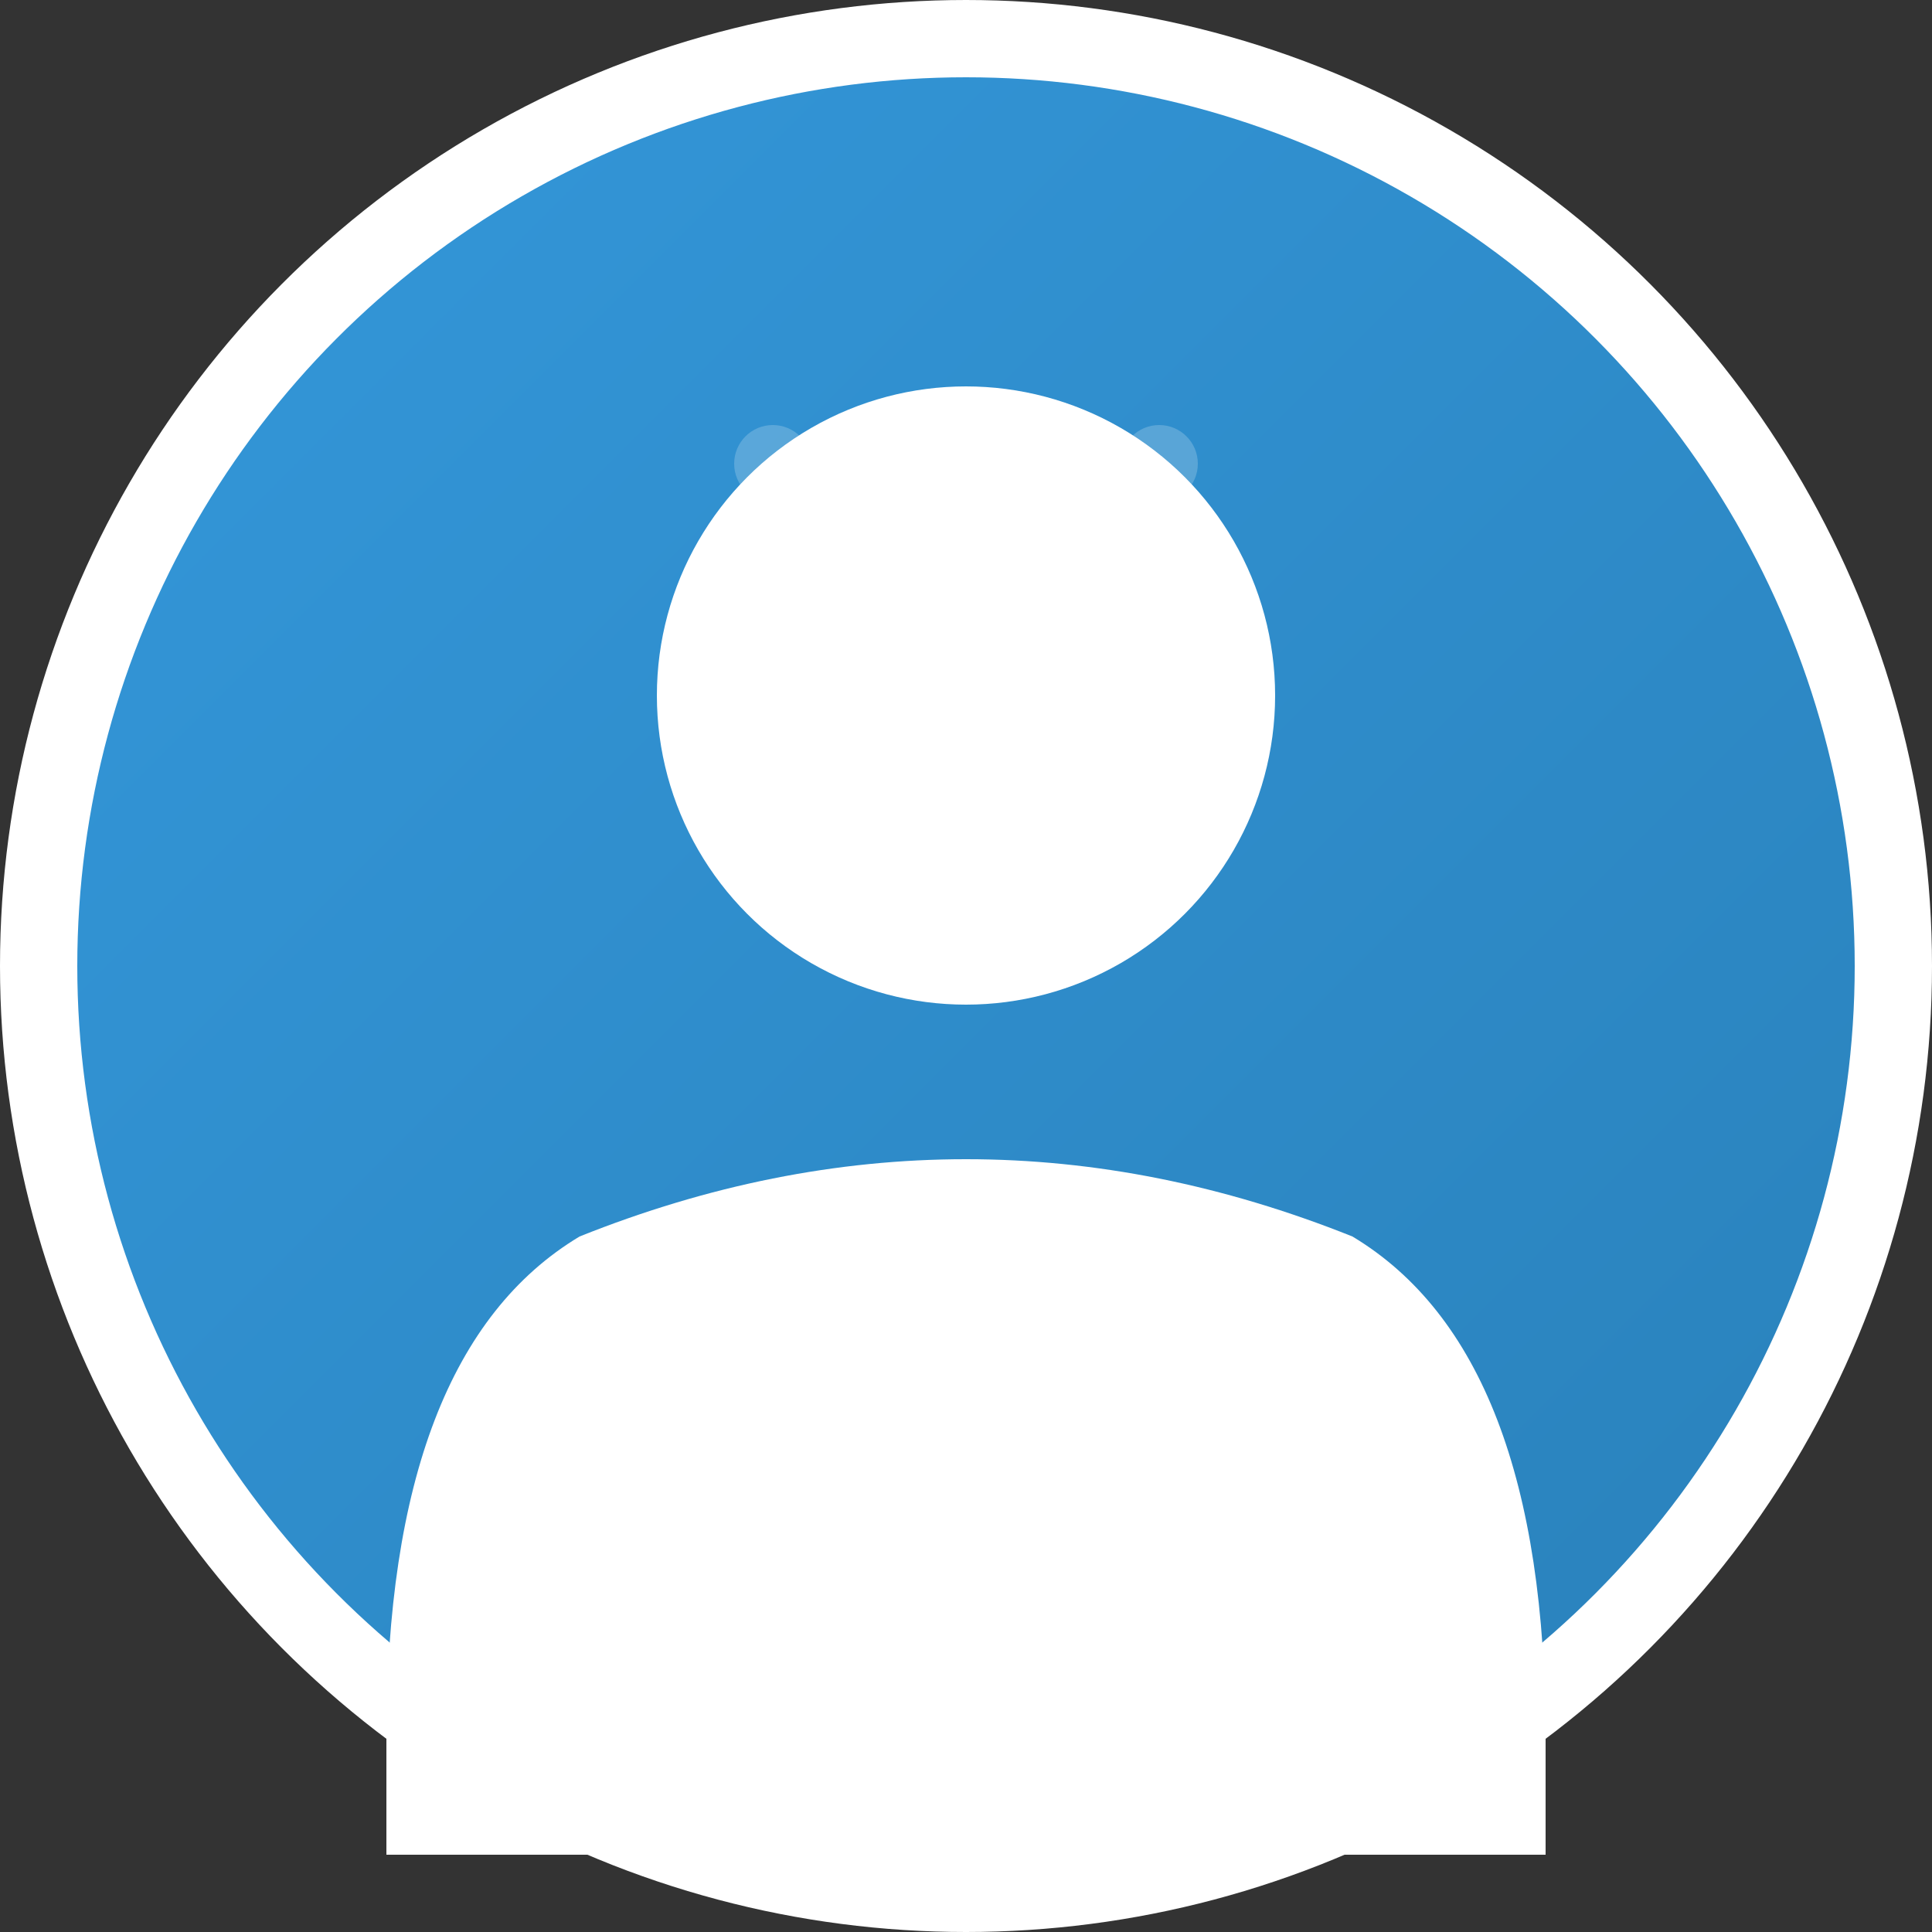
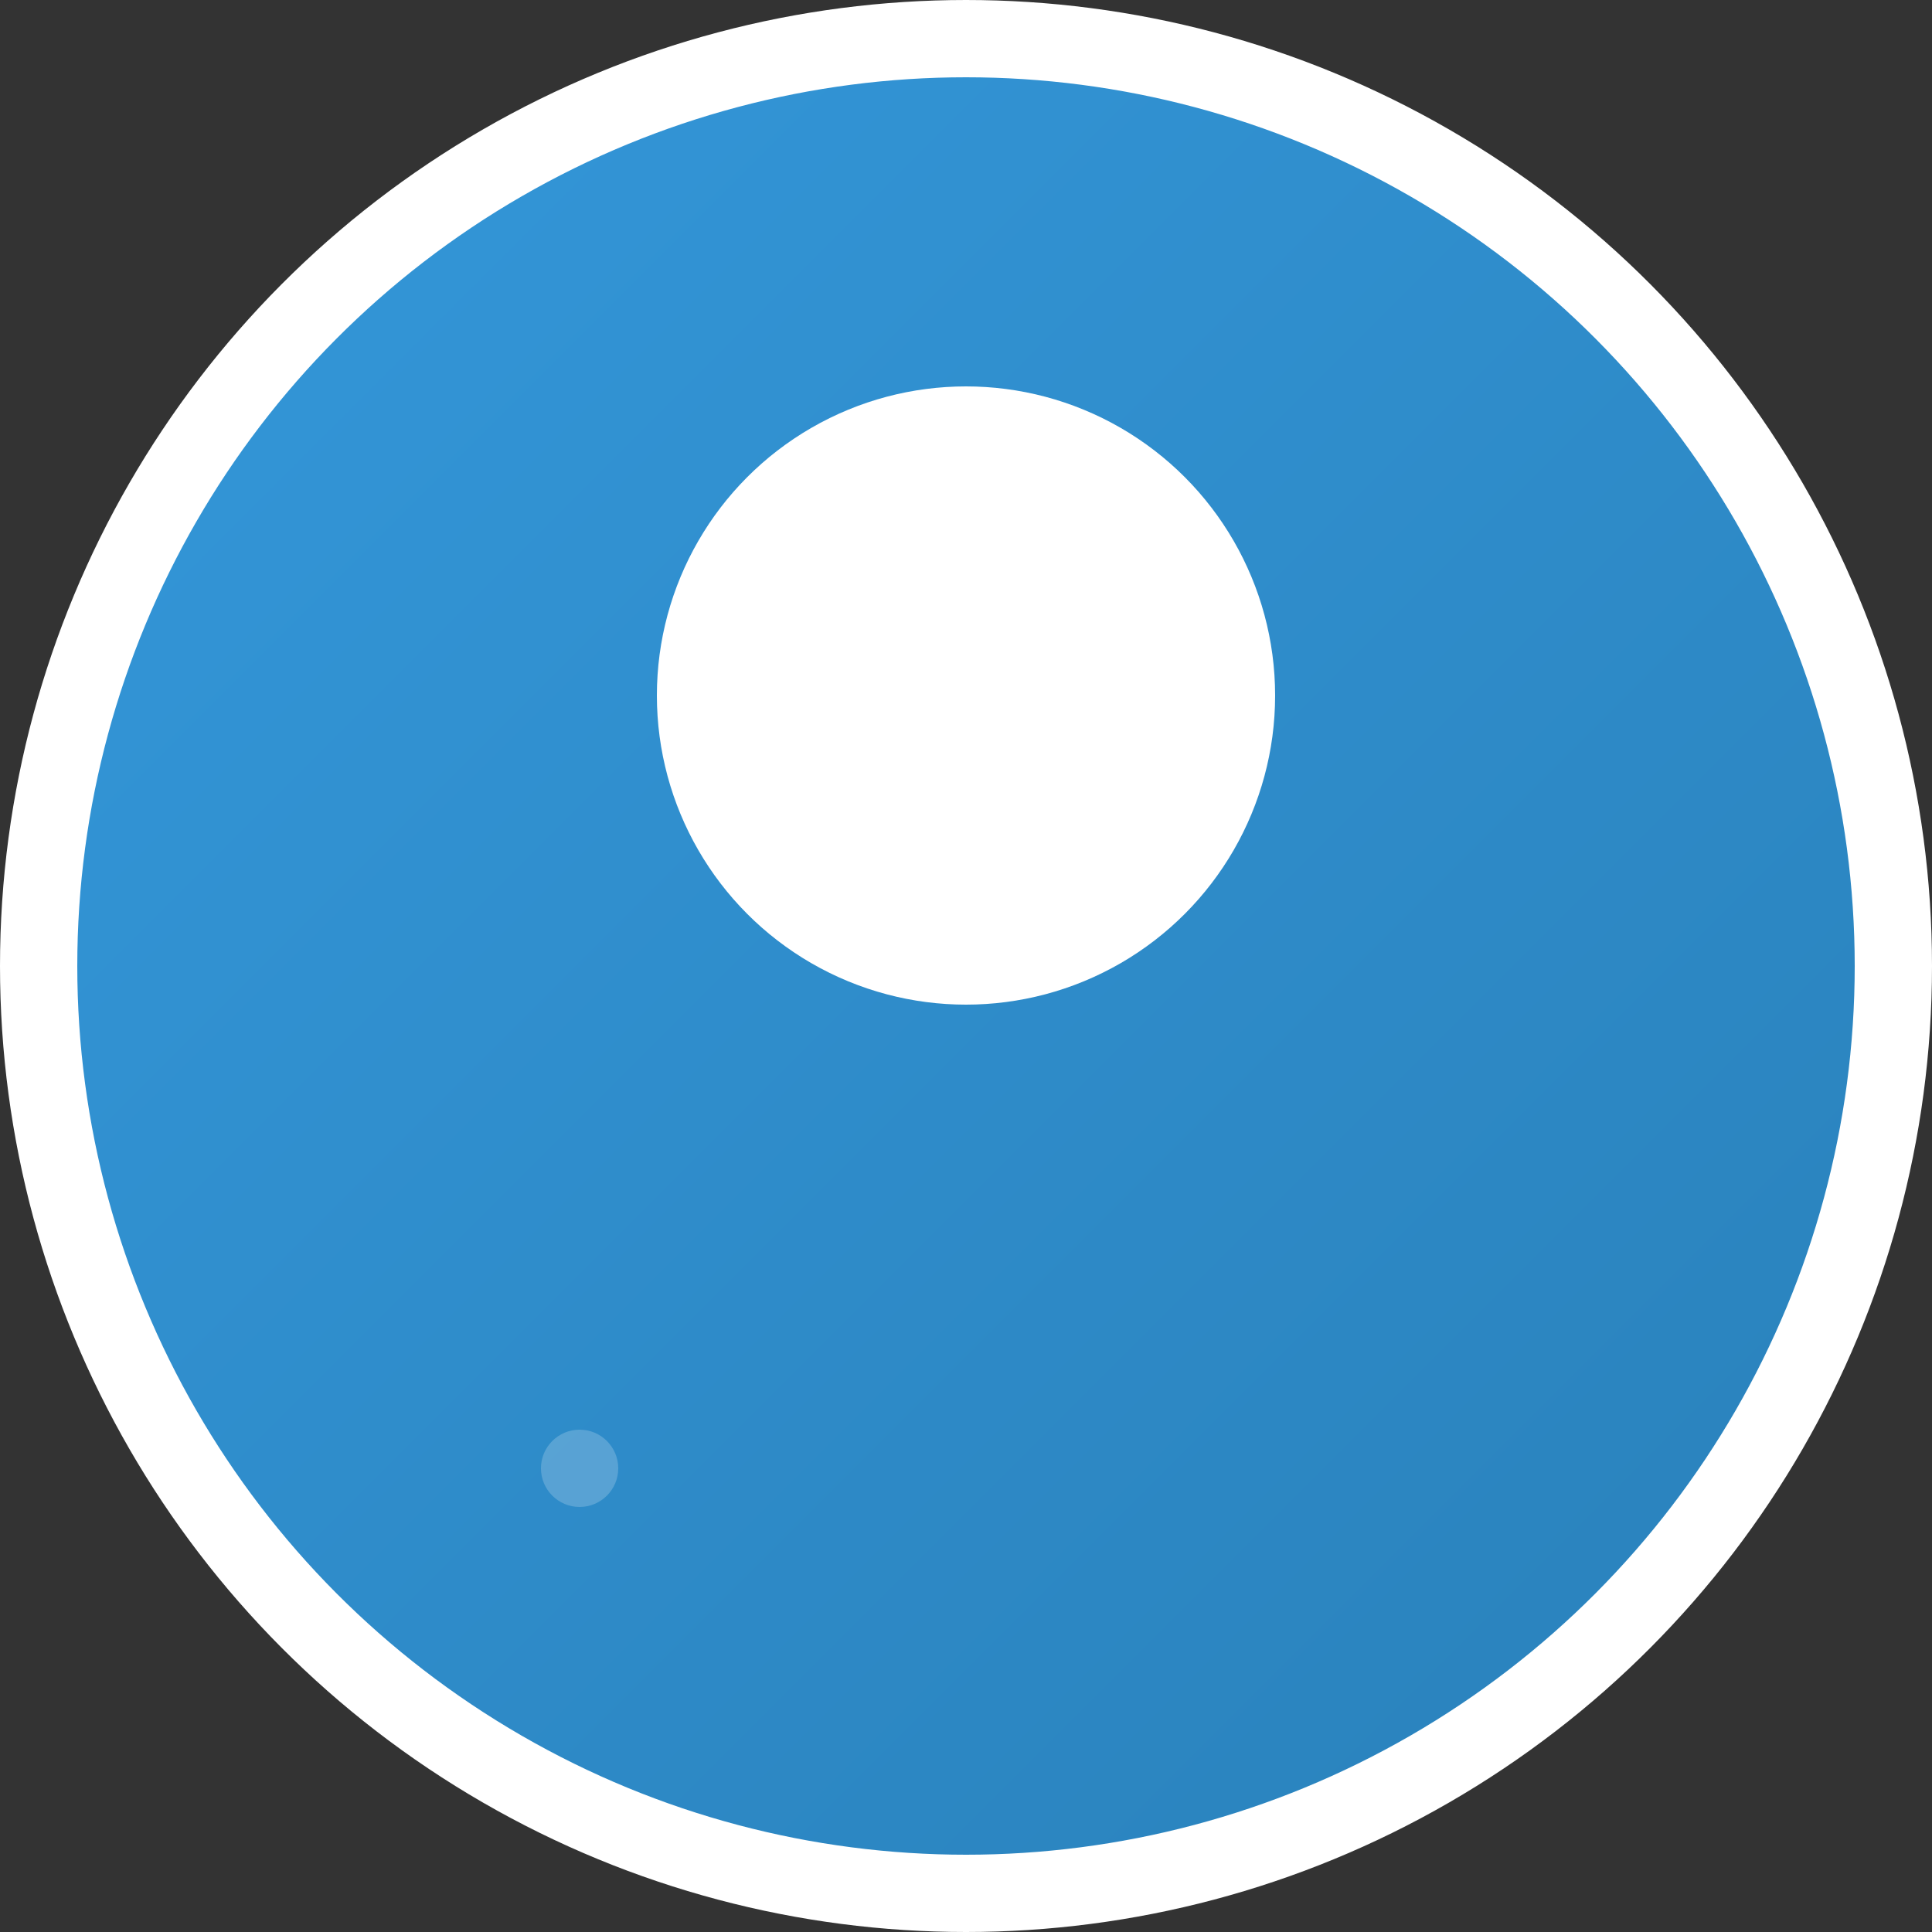
<svg xmlns="http://www.w3.org/2000/svg" width="50" height="50" viewBox="0 0 50 50" fill="none">
  <rect x="0" y="0" width="50" height="50" fill="#333333" stroke="none" />
  <defs>
    <linearGradient id="avatarGradient" x1="0%" y1="0%" x2="100%" y2="100%">
      <stop offset="0%" style="stop-color:#3498db;stop-opacity:1" />
      <stop offset="100%" style="stop-color:#2980b9;stop-opacity:1" />
    </linearGradient>
  </defs>
  <circle cx="25" cy="25" r="24" fill="url(#avatarGradient)" stroke="#ffffff" stroke-width="2" />
  <g fill="#ffffff">
    <circle cx="25" cy="18" r="8" />
-     <path d="M10 45 Q10 35 15 32 Q20 30 25 30 Q30 30 35 32 Q40 35 40 45 L40 48 L10 48 Z" />
  </g>
  <g fill="#ffffff" opacity="0.2">
-     <circle cx="20" cy="12" r="1" />
-     <circle cx="30" cy="12" r="1" />
    <circle cx="15" cy="38" r="1" />
-     <circle cx="35" cy="38" r="1" />
  </g>
</svg>